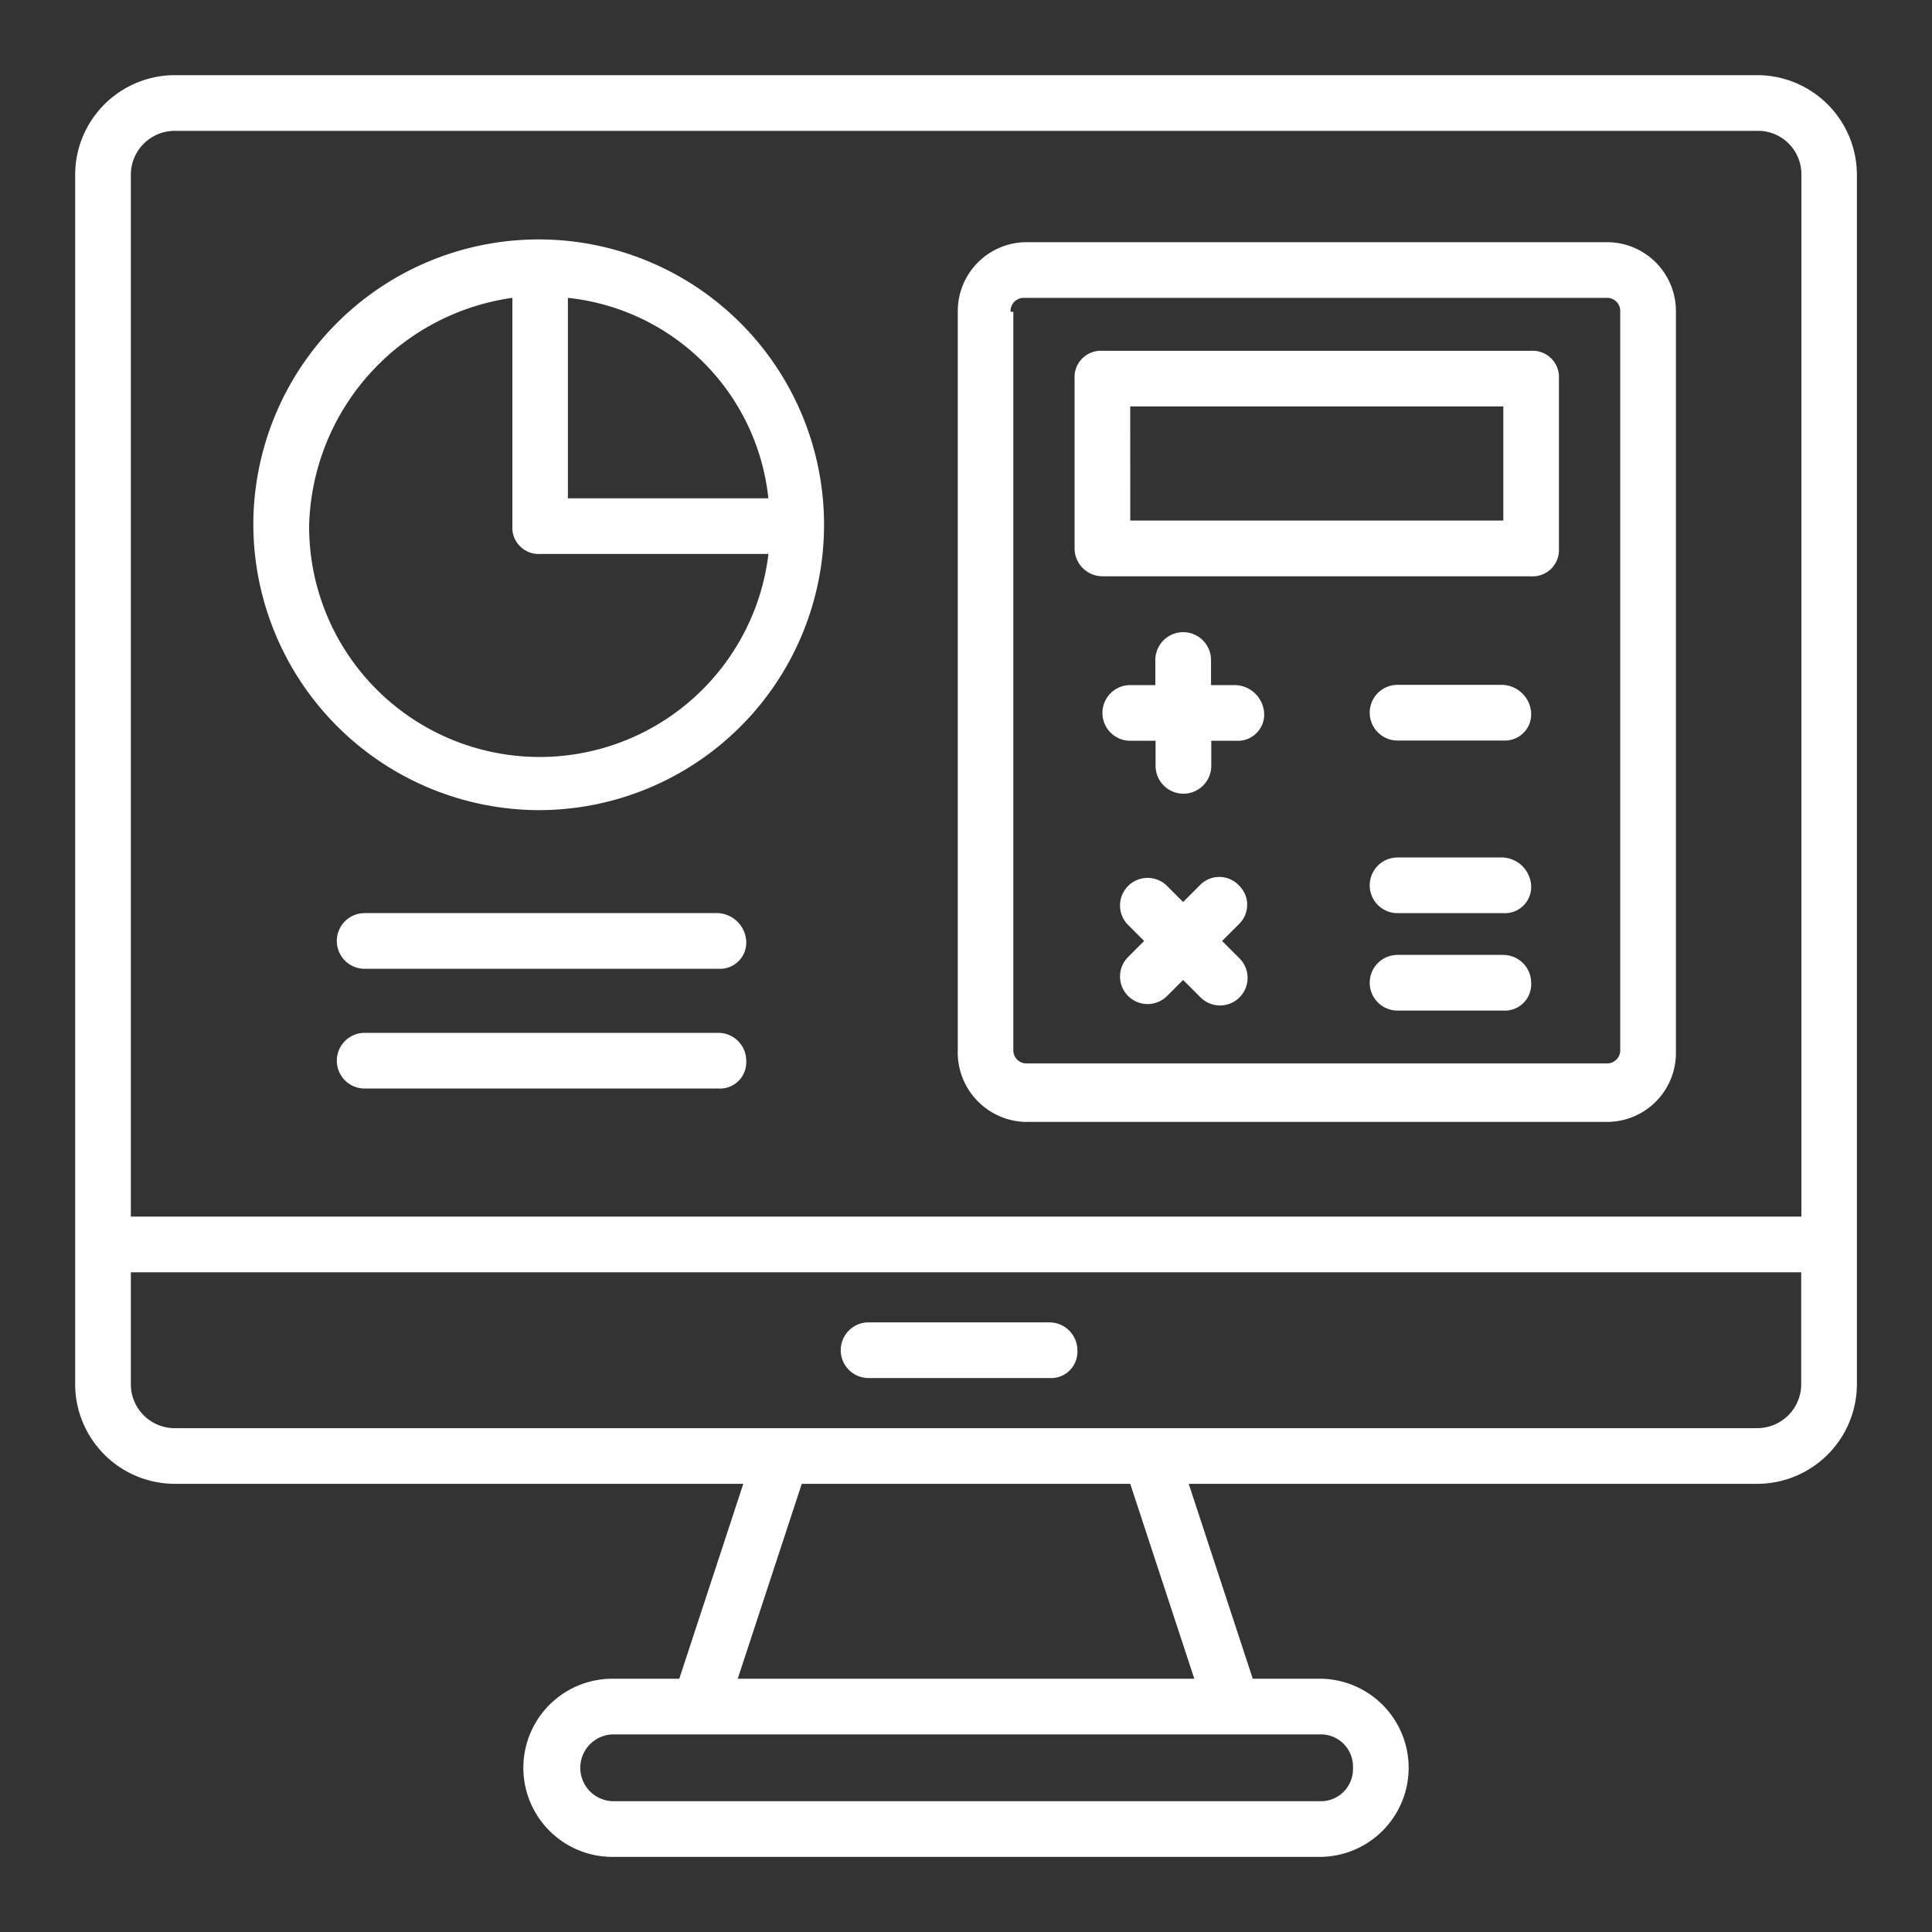
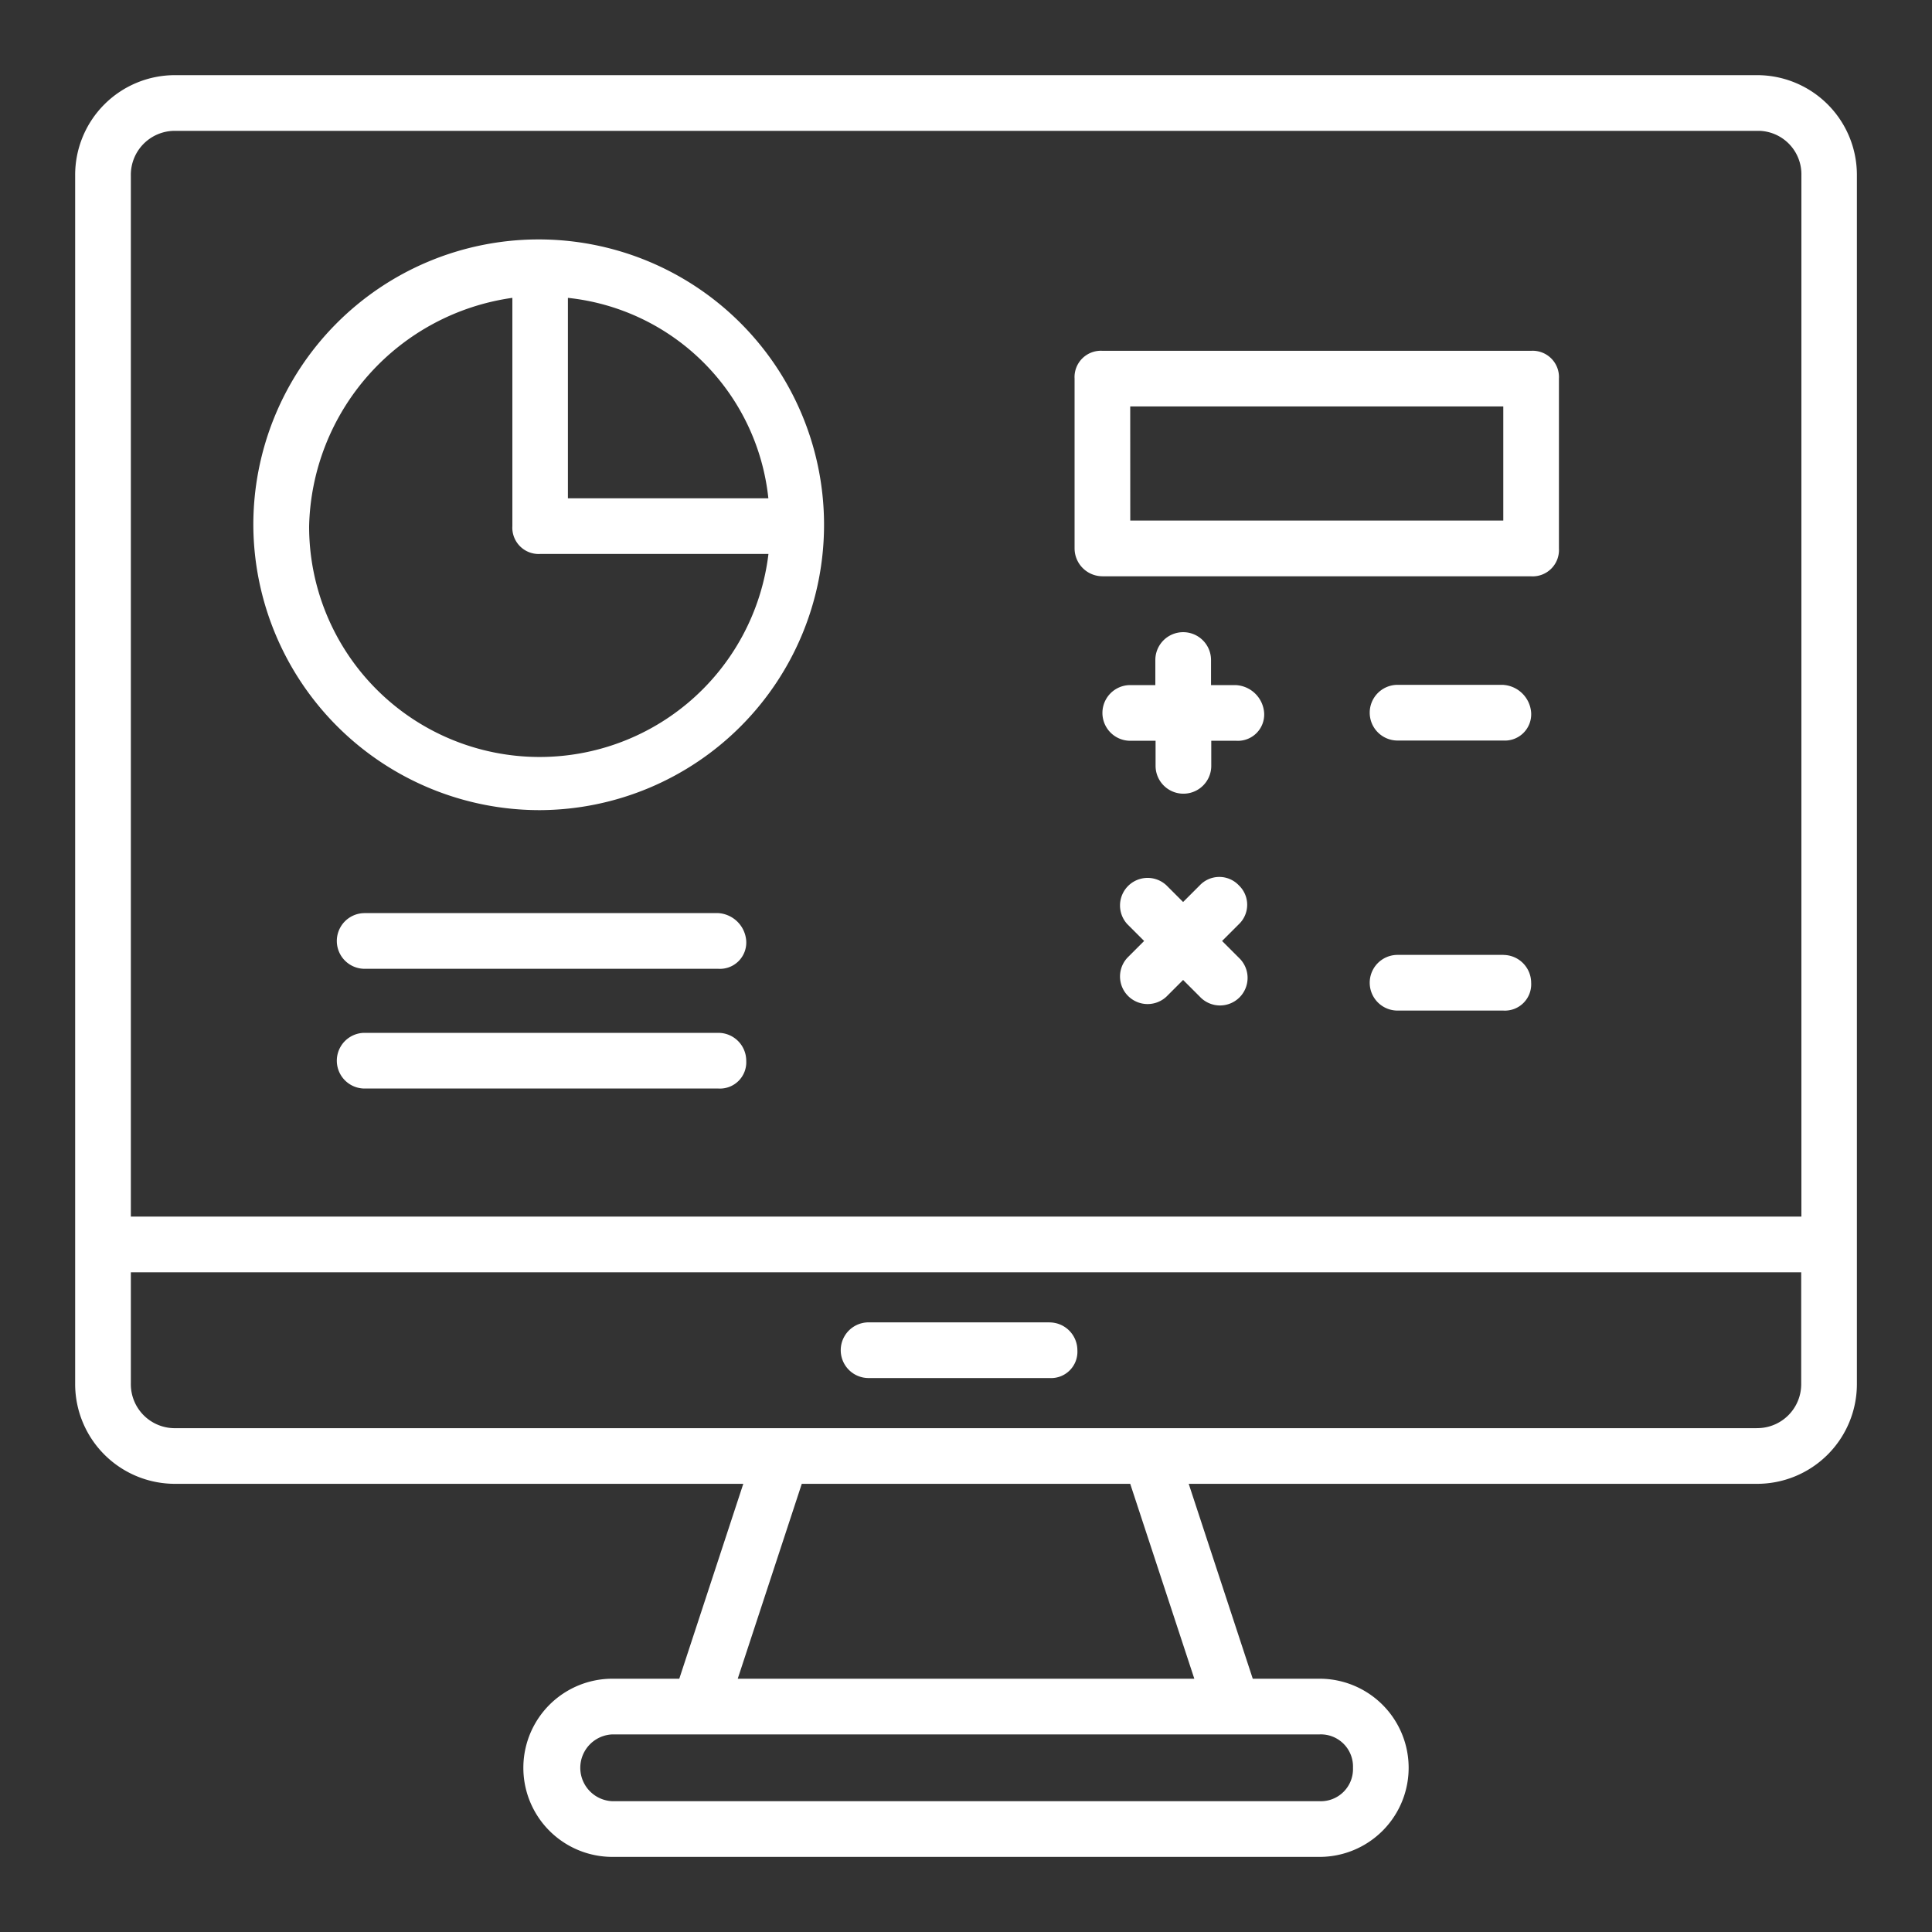
<svg xmlns="http://www.w3.org/2000/svg" id="icn_SBOM_In_action_1" data-name="icn_SBOM_In action_1" width="40" height="40" viewBox="0 0 40 40">
  <rect x="0" y="0" width="40" height="40" fill="#333333" stroke="none" />
  <defs>
    <clipPath id="clip-path">
      <rect id="Rectangle_153608" data-name="Rectangle 153608" width="40" height="40" fill="#fff" />
    </clipPath>
  </defs>
  <g id="Group_38769" data-name="Group 38769" clip-path="url(#clip-path)">
    <g id="Group_40273" data-name="Group 40273" transform="translate(1.556 1.556)">
      <path id="Path_73188" data-name="Path 73188" d="M31.823,44.8H28.076a.576.576,0,1,0,0,1.153h3.747a.545.545,0,0,0,.576-.576.578.578,0,0,0-.576-.576" transform="translate(-11.649 -18.978)" fill="#fff" />
      <path id="Path_73189" data-name="Path 73189" d="M34.814,0H2.075A2.066,2.066,0,0,0,0,2.075V27.09a2.066,2.066,0,0,0,2.075,2.075H13.833L12.508,33.2H11.124a1.844,1.844,0,0,0,0,3.689h14.64a1.844,1.844,0,0,0,0-3.689H24.381l-1.326-4.035H34.814a2.066,2.066,0,0,0,2.075-2.075V2.075A2.066,2.066,0,0,0,34.814,0M2.075,1.153h32.8a.9.9,0,0,1,.865.922V23.632H1.153V2.075a.91.91,0,0,1,.922-.922M26.456,35.044a.666.666,0,0,1-.692.692H11.124a.692.692,0,0,1,0-1.383h14.64a.666.666,0,0,1,.692.692M23.171,33.2H13.718l1.326-4.035h6.8Zm11.643-5.187H2.075a.91.91,0,0,1-.922-.922V24.785H35.736V27.09a.91.91,0,0,1-.922.922" fill="#fff" />
-       <path id="Path_73190" data-name="Path 73190" d="M33.138,24.214H45.127a1.427,1.427,0,0,0,1.441-1.441V7.441A1.427,1.427,0,0,0,45.127,6H33.138A1.427,1.427,0,0,0,31.7,7.441V22.715a1.44,1.44,0,0,0,1.441,1.5M32.793,7.441a.272.272,0,0,1,.288-.288H45.127a.272.272,0,0,1,.288.288V22.715a.272.272,0,0,1-.288.288H33.138a.272.272,0,0,1-.288-.288V7.441Z" transform="translate(-13.426 -2.542)" fill="#fff" />
      <path id="Path_73191" data-name="Path 73191" d="M36.476,14.569h8.876a.545.545,0,0,0,.576-.576V10.476a.545.545,0,0,0-.576-.576H36.476a.545.545,0,0,0-.576.576v3.516a.578.578,0,0,0,.576.576m.576-3.516h7.724v2.363H37.053Z" transform="translate(-15.208 -4.193)" fill="#fff" />
      <path id="Path_73192" data-name="Path 73192" d="M49.267,21.9h-2.19a.576.576,0,0,0,0,1.153h2.19a.545.545,0,0,0,.576-.576.62.62,0,0,0-.576-.576" transform="translate(-19.698 -9.277)" fill="#fff" />
-       <path id="Path_73193" data-name="Path 73193" d="M49.267,28.1h-2.19a.576.576,0,0,0,0,1.153h2.19a.545.545,0,0,0,.576-.576.62.62,0,0,0-.576-.576" transform="translate(-19.698 -11.903)" fill="#fff" />
      <path id="Path_73194" data-name="Path 73194" d="M49.267,31.6h-2.19a.576.576,0,0,0,0,1.153h2.19a.545.545,0,0,0,.576-.576.578.578,0,0,0-.576-.576" transform="translate(-19.698 -13.386)" fill="#fff" />
      <path id="Path_73195" data-name="Path 73195" d="M39.667,21.1h-.519v-.519a.576.576,0,0,0-1.153,0V21.1h-.519a.576.576,0,0,0,0,1.153H38v.519a.576.576,0,1,0,1.153,0v-.519h.519a.545.545,0,0,0,.576-.576.62.62,0,0,0-.576-.576" transform="translate(-15.631 -8.472)" fill="#fff" />
      <path id="Path_73196" data-name="Path 73196" d="M39.978,28.973a.557.557,0,0,0-.807,0l-.346.346-.346-.346a.571.571,0,0,0-.807.807l.346.346-.346.346a.571.571,0,0,0,.807.807l.346-.346.346.346a.571.571,0,1,0,.807-.807l-.346-.346.346-.346a.556.556,0,0,0,0-.807" transform="translate(-15.886 -12.2)" fill="#fff" />
      <path id="Path_73197" data-name="Path 73197" d="M12.337,17.716A5.908,5.908,0,1,0,6.4,11.837a5.928,5.928,0,0,0,5.937,5.879m4.726-6.456h-4.15V7.11a4.662,4.662,0,0,1,4.15,4.15m-5.3-4.15v4.726a.545.545,0,0,0,.576.576h4.726a4.772,4.772,0,0,1-9.51-.576A4.89,4.89,0,0,1,11.76,7.11" transform="translate(-2.711 -2.499)" fill="#fff" />
      <path id="Path_73198" data-name="Path 73198" d="M17.3,30.1H9.976a.576.576,0,1,0,0,1.153H17.3a.545.545,0,0,0,.576-.576A.62.62,0,0,0,17.3,30.1" transform="translate(-3.982 -12.751)" fill="#fff" />
      <path id="Path_73199" data-name="Path 73199" d="M17.3,34.4H9.976a.576.576,0,0,0,0,1.153H17.3a.545.545,0,0,0,.576-.576A.578.578,0,0,0,17.3,34.4" transform="translate(-3.982 -14.572)" fill="#fff" />
    </g>
  </g>
</svg>